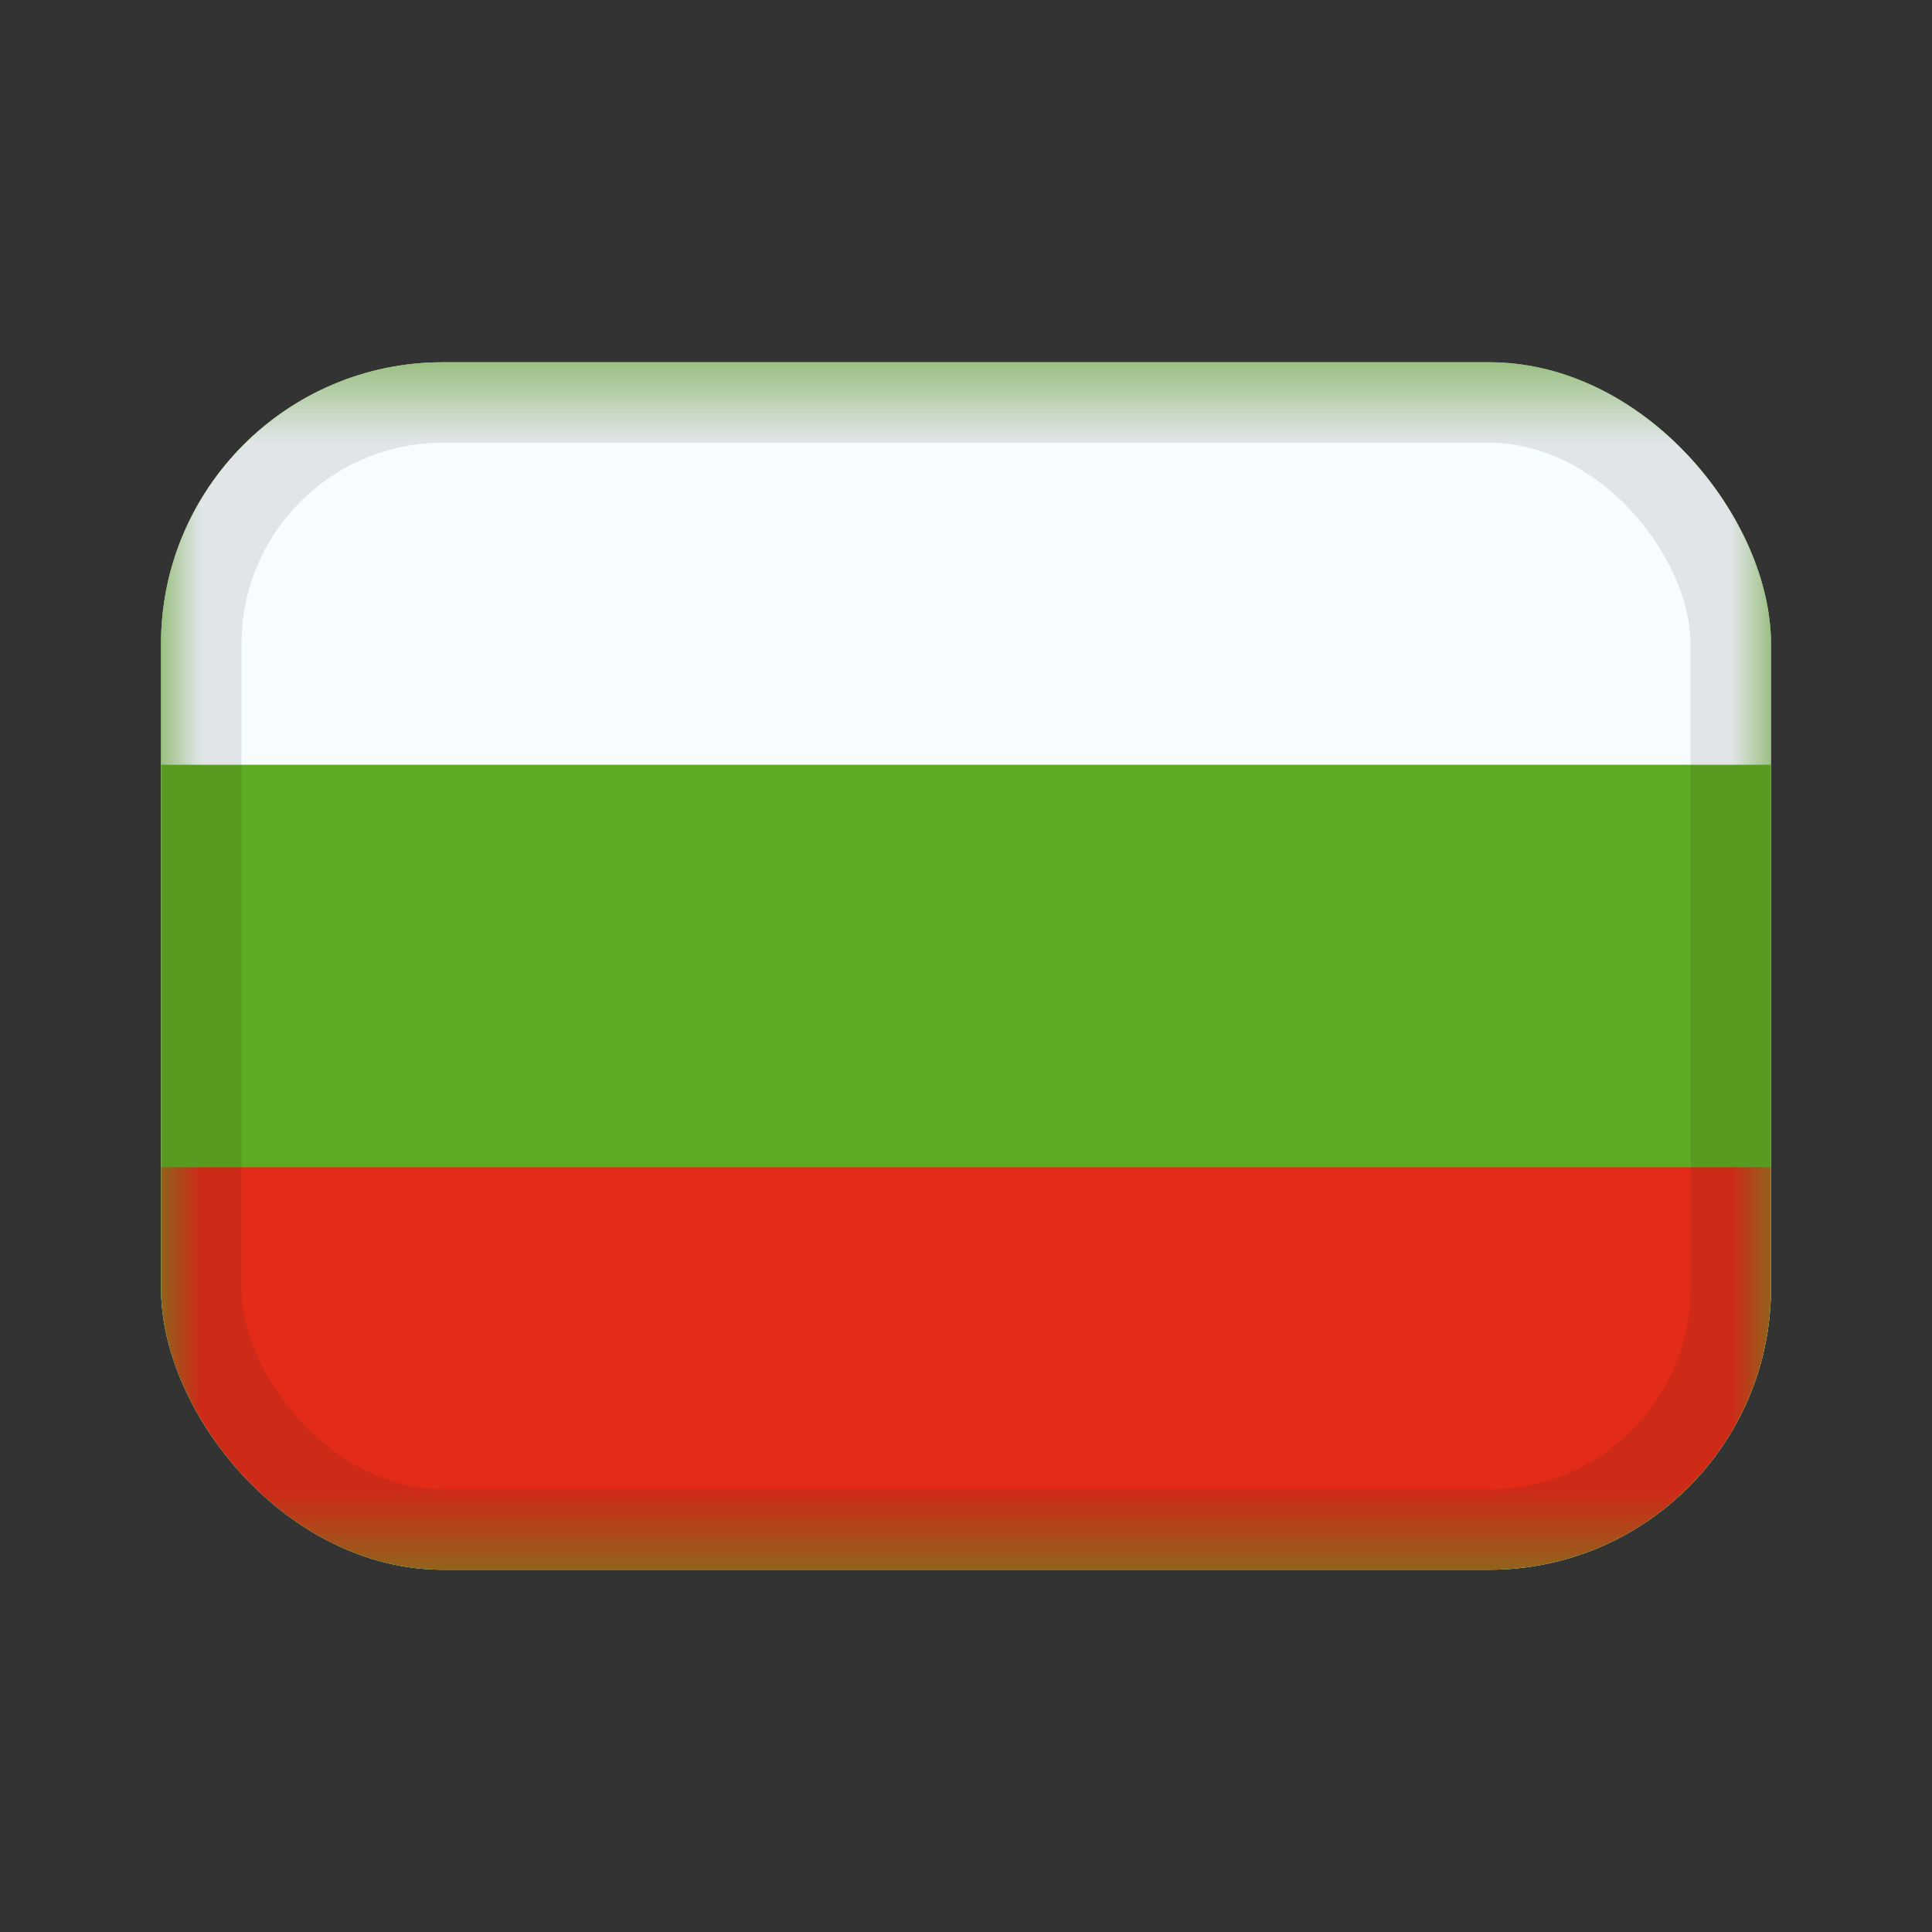
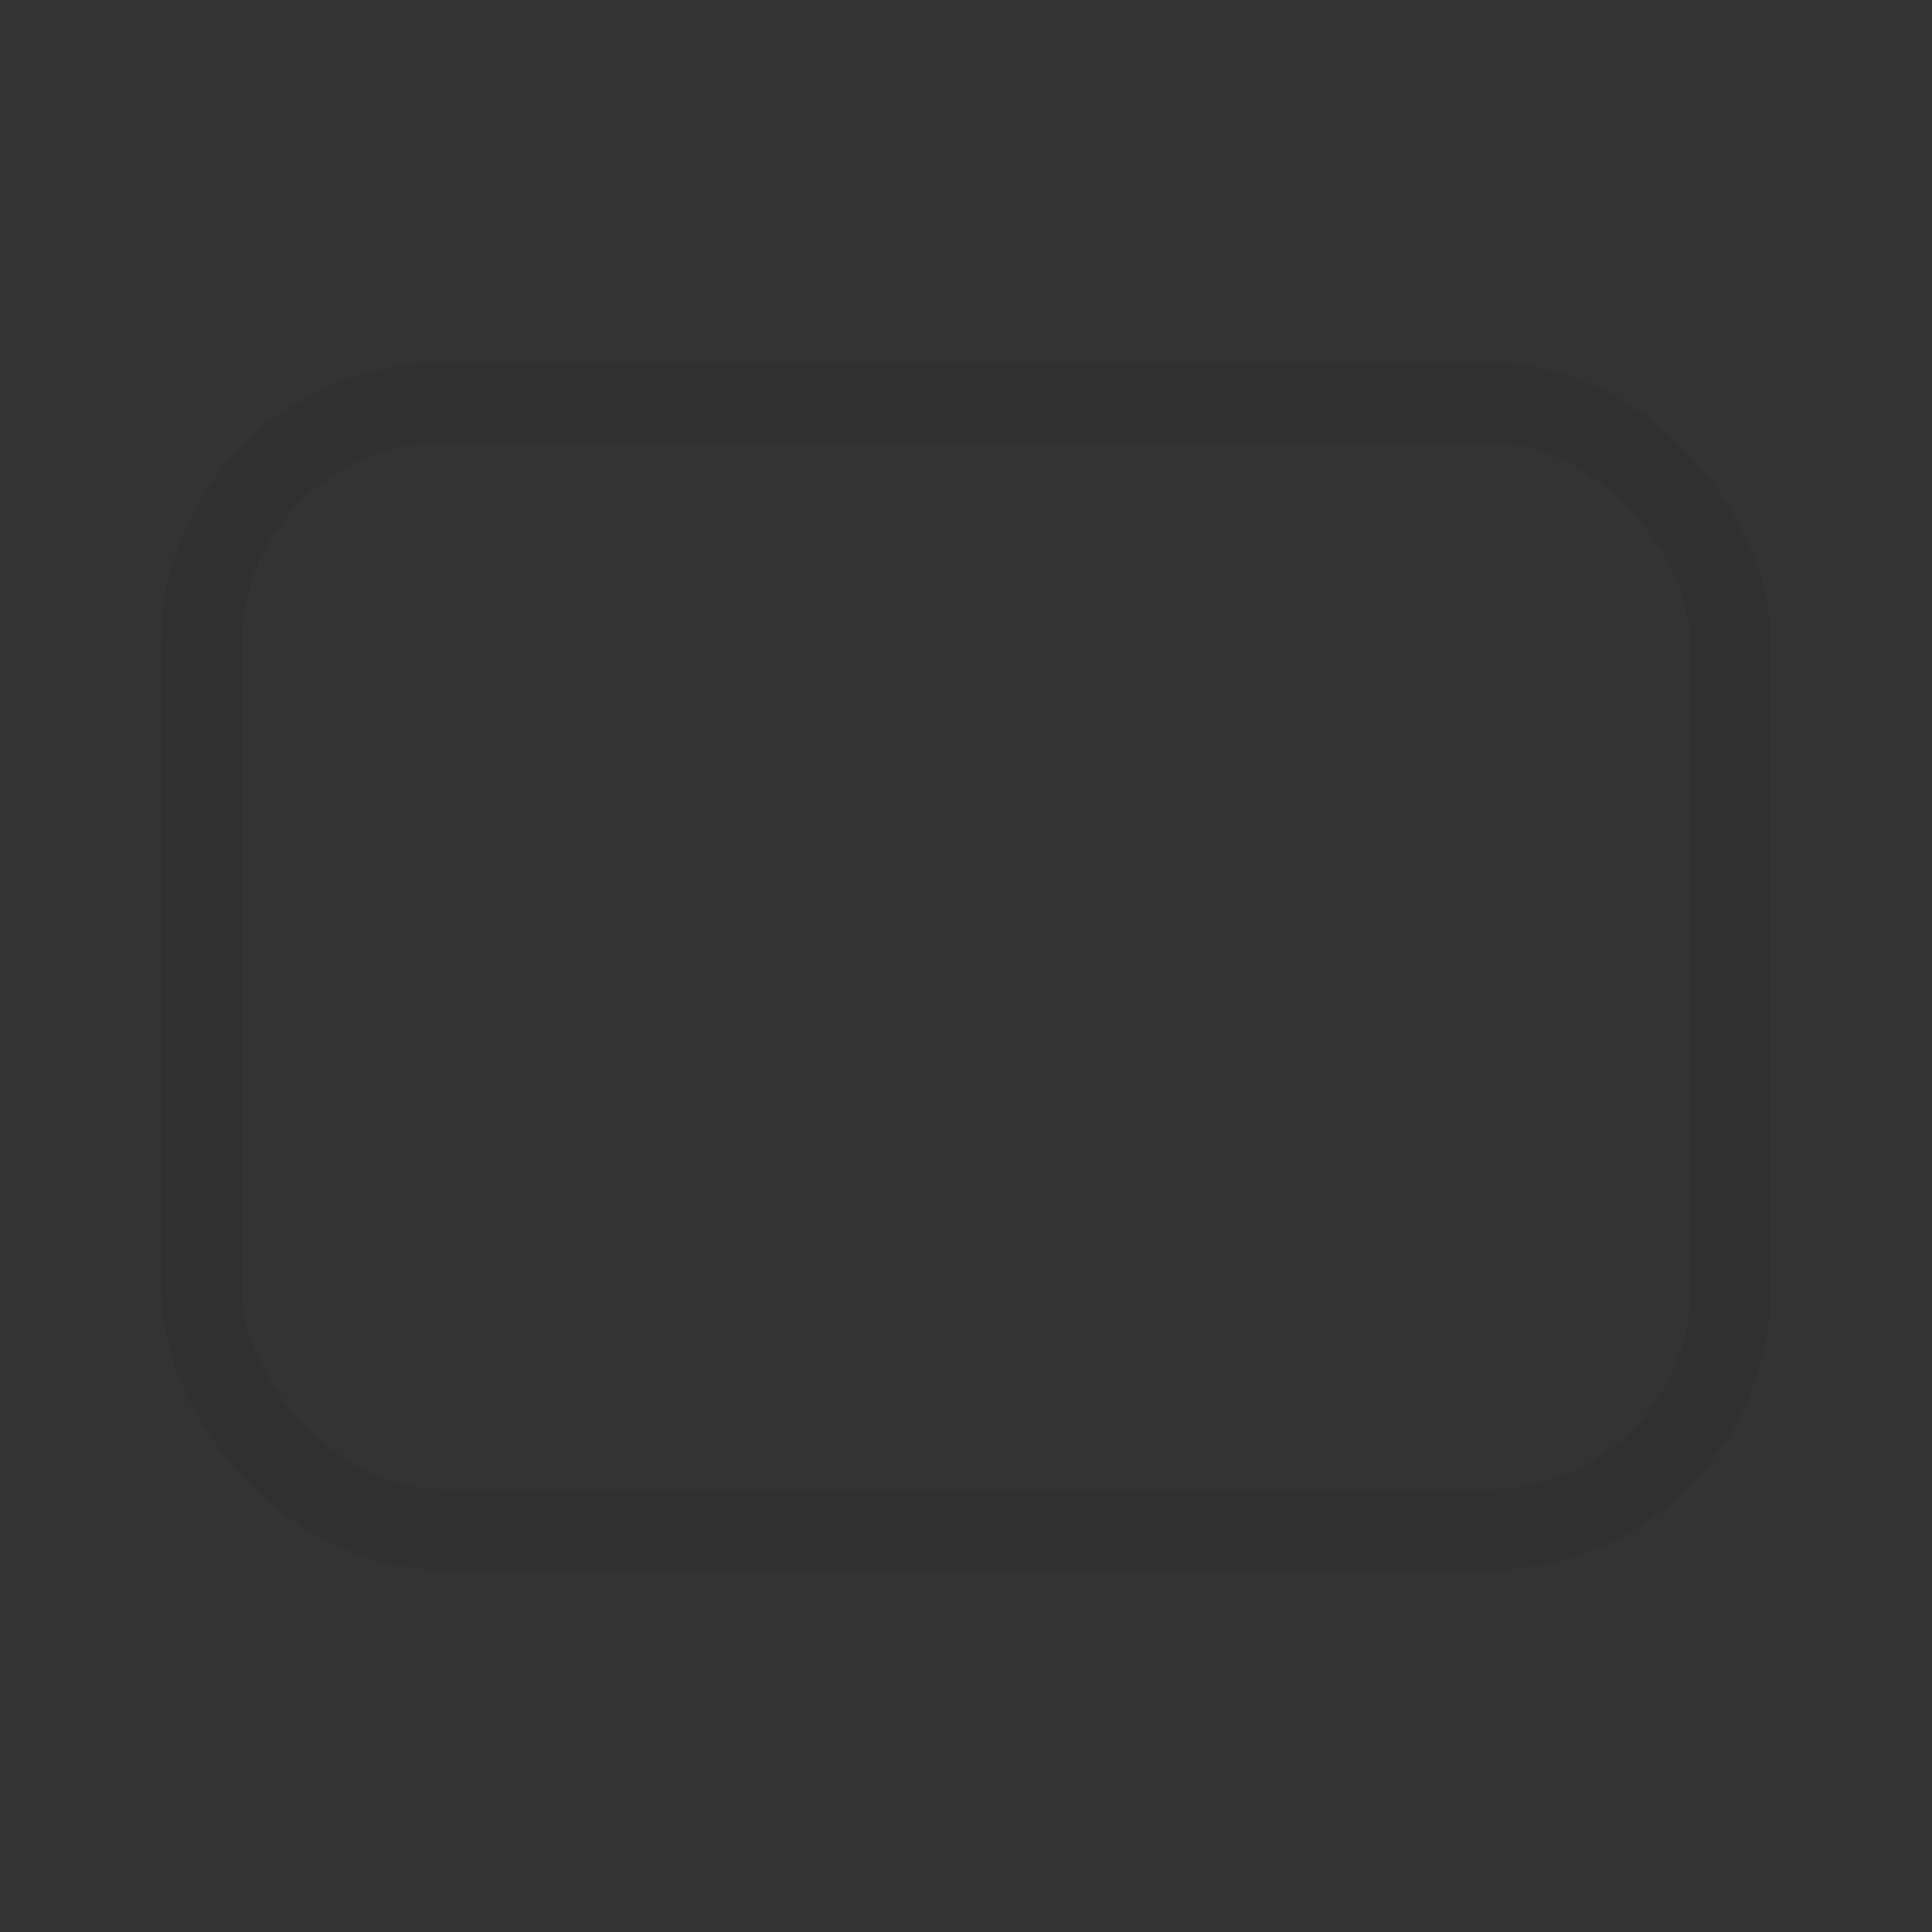
<svg xmlns="http://www.w3.org/2000/svg" width="24" height="24" viewBox="0 0 24 24" fill="none">
  <rect x="0" y="0" width="24" height="24" fill="#333333" stroke="none" />
  <g clip-path="url(#clip0_2047_3694)">
    <g clip-path="url(#clip1_2047_3694)">
-       <rect width="20" height="15" transform="translate(2 4.5)" fill="white" />
-       <path fill-rule="evenodd" clip-rule="evenodd" d="M2 4.5V19.5H22V4.5H2Z" fill="#5EAA22" />
      <mask id="mask0_2047_3694" style="mask-type:luminance" maskUnits="userSpaceOnUse" x="2" y="4" width="20" height="16">
        <path fill-rule="evenodd" clip-rule="evenodd" d="M2 4.5V19.5H22V4.5H2Z" fill="white" />
      </mask>
      <g mask="url(#mask0_2047_3694)">
-         <path fill-rule="evenodd" clip-rule="evenodd" d="M2 4.5V9.5H22V4.5H2Z" fill="#F7FCFF" />
        <path fill-rule="evenodd" clip-rule="evenodd" d="M2 14.5V19.5H22V14.5H2Z" fill="#E22C18" />
      </g>
    </g>
  </g>
  <rect x="2.5" y="5" width="19" height="14" rx="3" stroke="#181818" stroke-opacity="0.1" />
  <defs>
    <clipPath id="clip0_2047_3694">
-       <rect x="2" y="4.5" width="20" height="15" rx="3.5" fill="white" />
-     </clipPath>
+       </clipPath>
    <clipPath id="clip1_2047_3694">
-       <rect width="20" height="15" fill="white" transform="translate(2 4.5)" />
-     </clipPath>
+       </clipPath>
  </defs>
</svg>